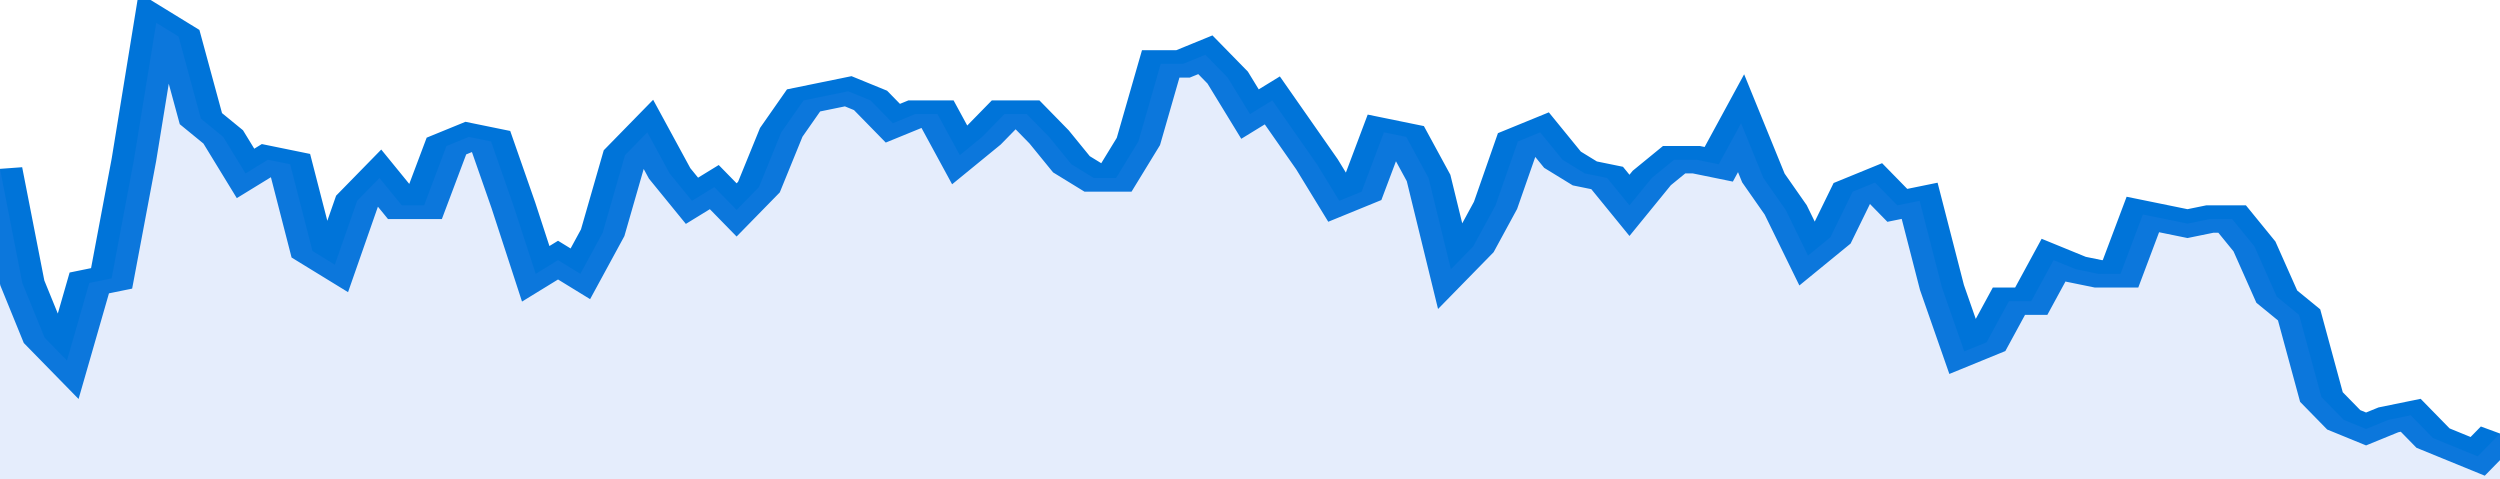
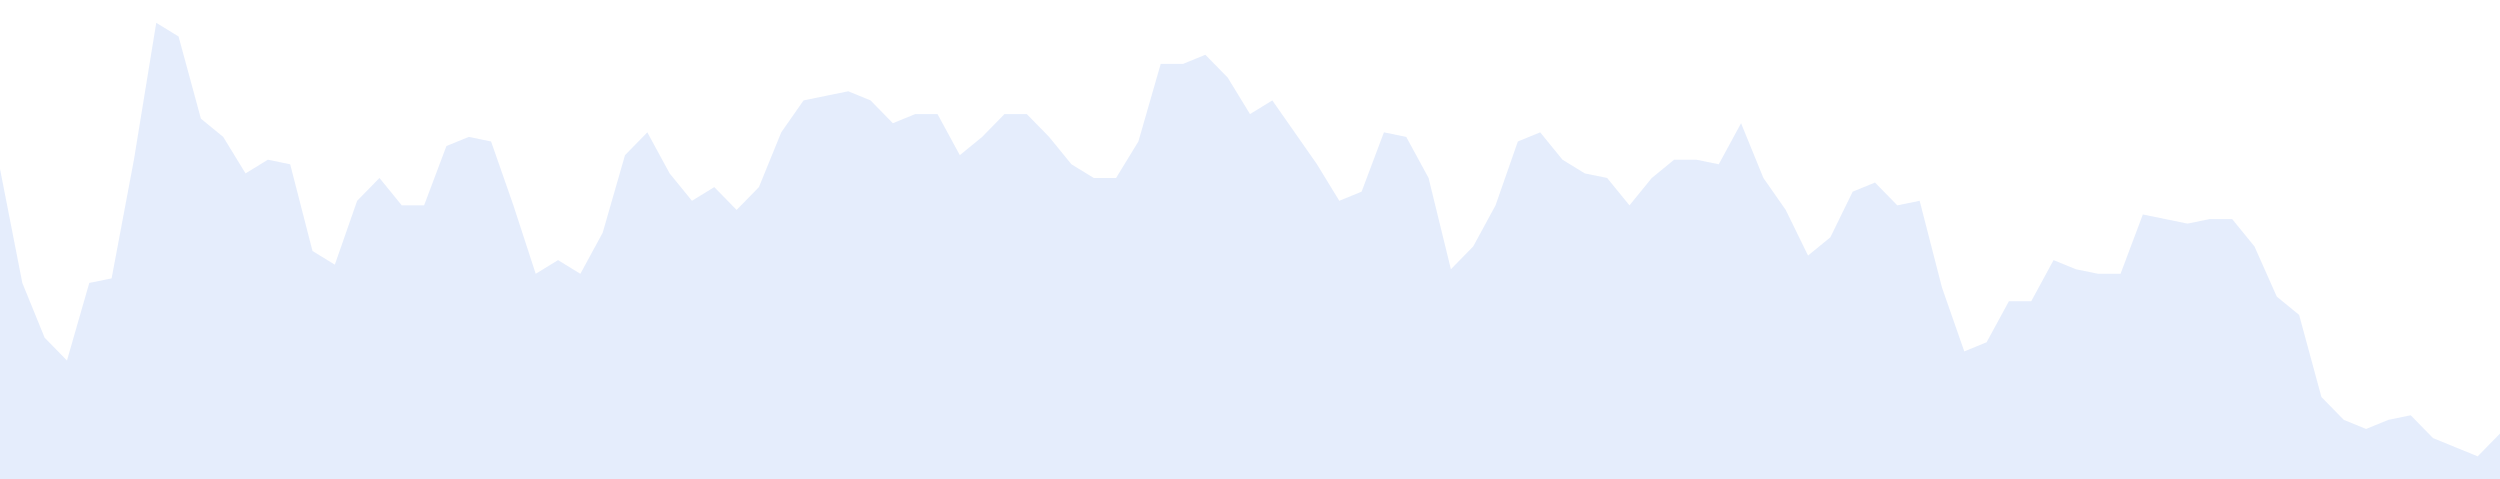
<svg xmlns="http://www.w3.org/2000/svg" viewBox="0 0 336 105" width="120" height="23" preserveAspectRatio="none">
-   <polyline fill="none" stroke="#0074d9" stroke-width="6" points="0, 37 3, 62 6, 74 9, 79 12, 62 15, 61 18, 35 21, 5 24, 8 27, 26 30, 30 33, 38 36, 35 39, 36 42, 55 45, 58 48, 44 51, 39 54, 45 57, 45 60, 32 63, 30 66, 31 69, 45 72, 60 75, 57 78, 60 81, 51 84, 34 87, 29 90, 38 93, 44 96, 41 99, 46 102, 41 105, 29 108, 22 111, 21 114, 20 117, 22 120, 27 123, 25 126, 25 129, 34 132, 30 135, 25 138, 25 141, 30 144, 36 147, 39 150, 39 153, 31 156, 14 159, 14 162, 12 165, 17 168, 25 171, 22 174, 29 177, 36 180, 44 183, 42 186, 29 189, 30 192, 39 195, 59 198, 54 201, 45 204, 31 207, 29 210, 35 213, 38 216, 39 219, 45 222, 39 225, 35 228, 35 231, 36 234, 27 237, 39 240, 46 243, 56 246, 52 249, 42 252, 40 255, 45 258, 44 261, 63 264, 77 267, 75 270, 66 273, 66 276, 57 279, 59 282, 60 285, 60 288, 47 291, 48 294, 49 297, 48 300, 48 303, 54 306, 65 309, 69 312, 87 315, 92 318, 94 321, 92 324, 91 327, 96 330, 98 333, 100 336, 95 336, 95 "> </polyline>
  <polygon fill="#5085ec" opacity="0.15" points="0, 105 0, 37 3, 62 6, 74 9, 79 12, 62 15, 61 18, 35 21, 5 24, 8 27, 26 30, 30 33, 38 36, 35 39, 36 42, 55 45, 58 48, 44 51, 39 54, 45 57, 45 60, 32 63, 30 66, 31 69, 45 72, 60 75, 57 78, 60 81, 51 84, 34 87, 29 90, 38 93, 44 96, 41 99, 46 102, 41 105, 29 108, 22 111, 21 114, 20 117, 22 120, 27 123, 25 126, 25 129, 34 132, 30 135, 25 138, 25 141, 30 144, 36 147, 39 150, 39 153, 31 156, 14 159, 14 162, 12 165, 17 168, 25 171, 22 174, 29 177, 36 180, 44 183, 42 186, 29 189, 30 192, 39 195, 59 198, 54 201, 45 204, 31 207, 29 210, 35 213, 38 216, 39 219, 45 222, 39 225, 35 228, 35 231, 36 234, 27 237, 39 240, 46 243, 56 246, 52 249, 42 252, 40 255, 45 258, 44 261, 63 264, 77 267, 75 270, 66 273, 66 276, 57 279, 59 282, 60 285, 60 288, 47 291, 48 294, 49 297, 48 300, 48 303, 54 306, 65 309, 69 312, 87 315, 92 318, 94 321, 92 324, 91 327, 96 330, 98 333, 100 336, 95 336, 105 " />
</svg>